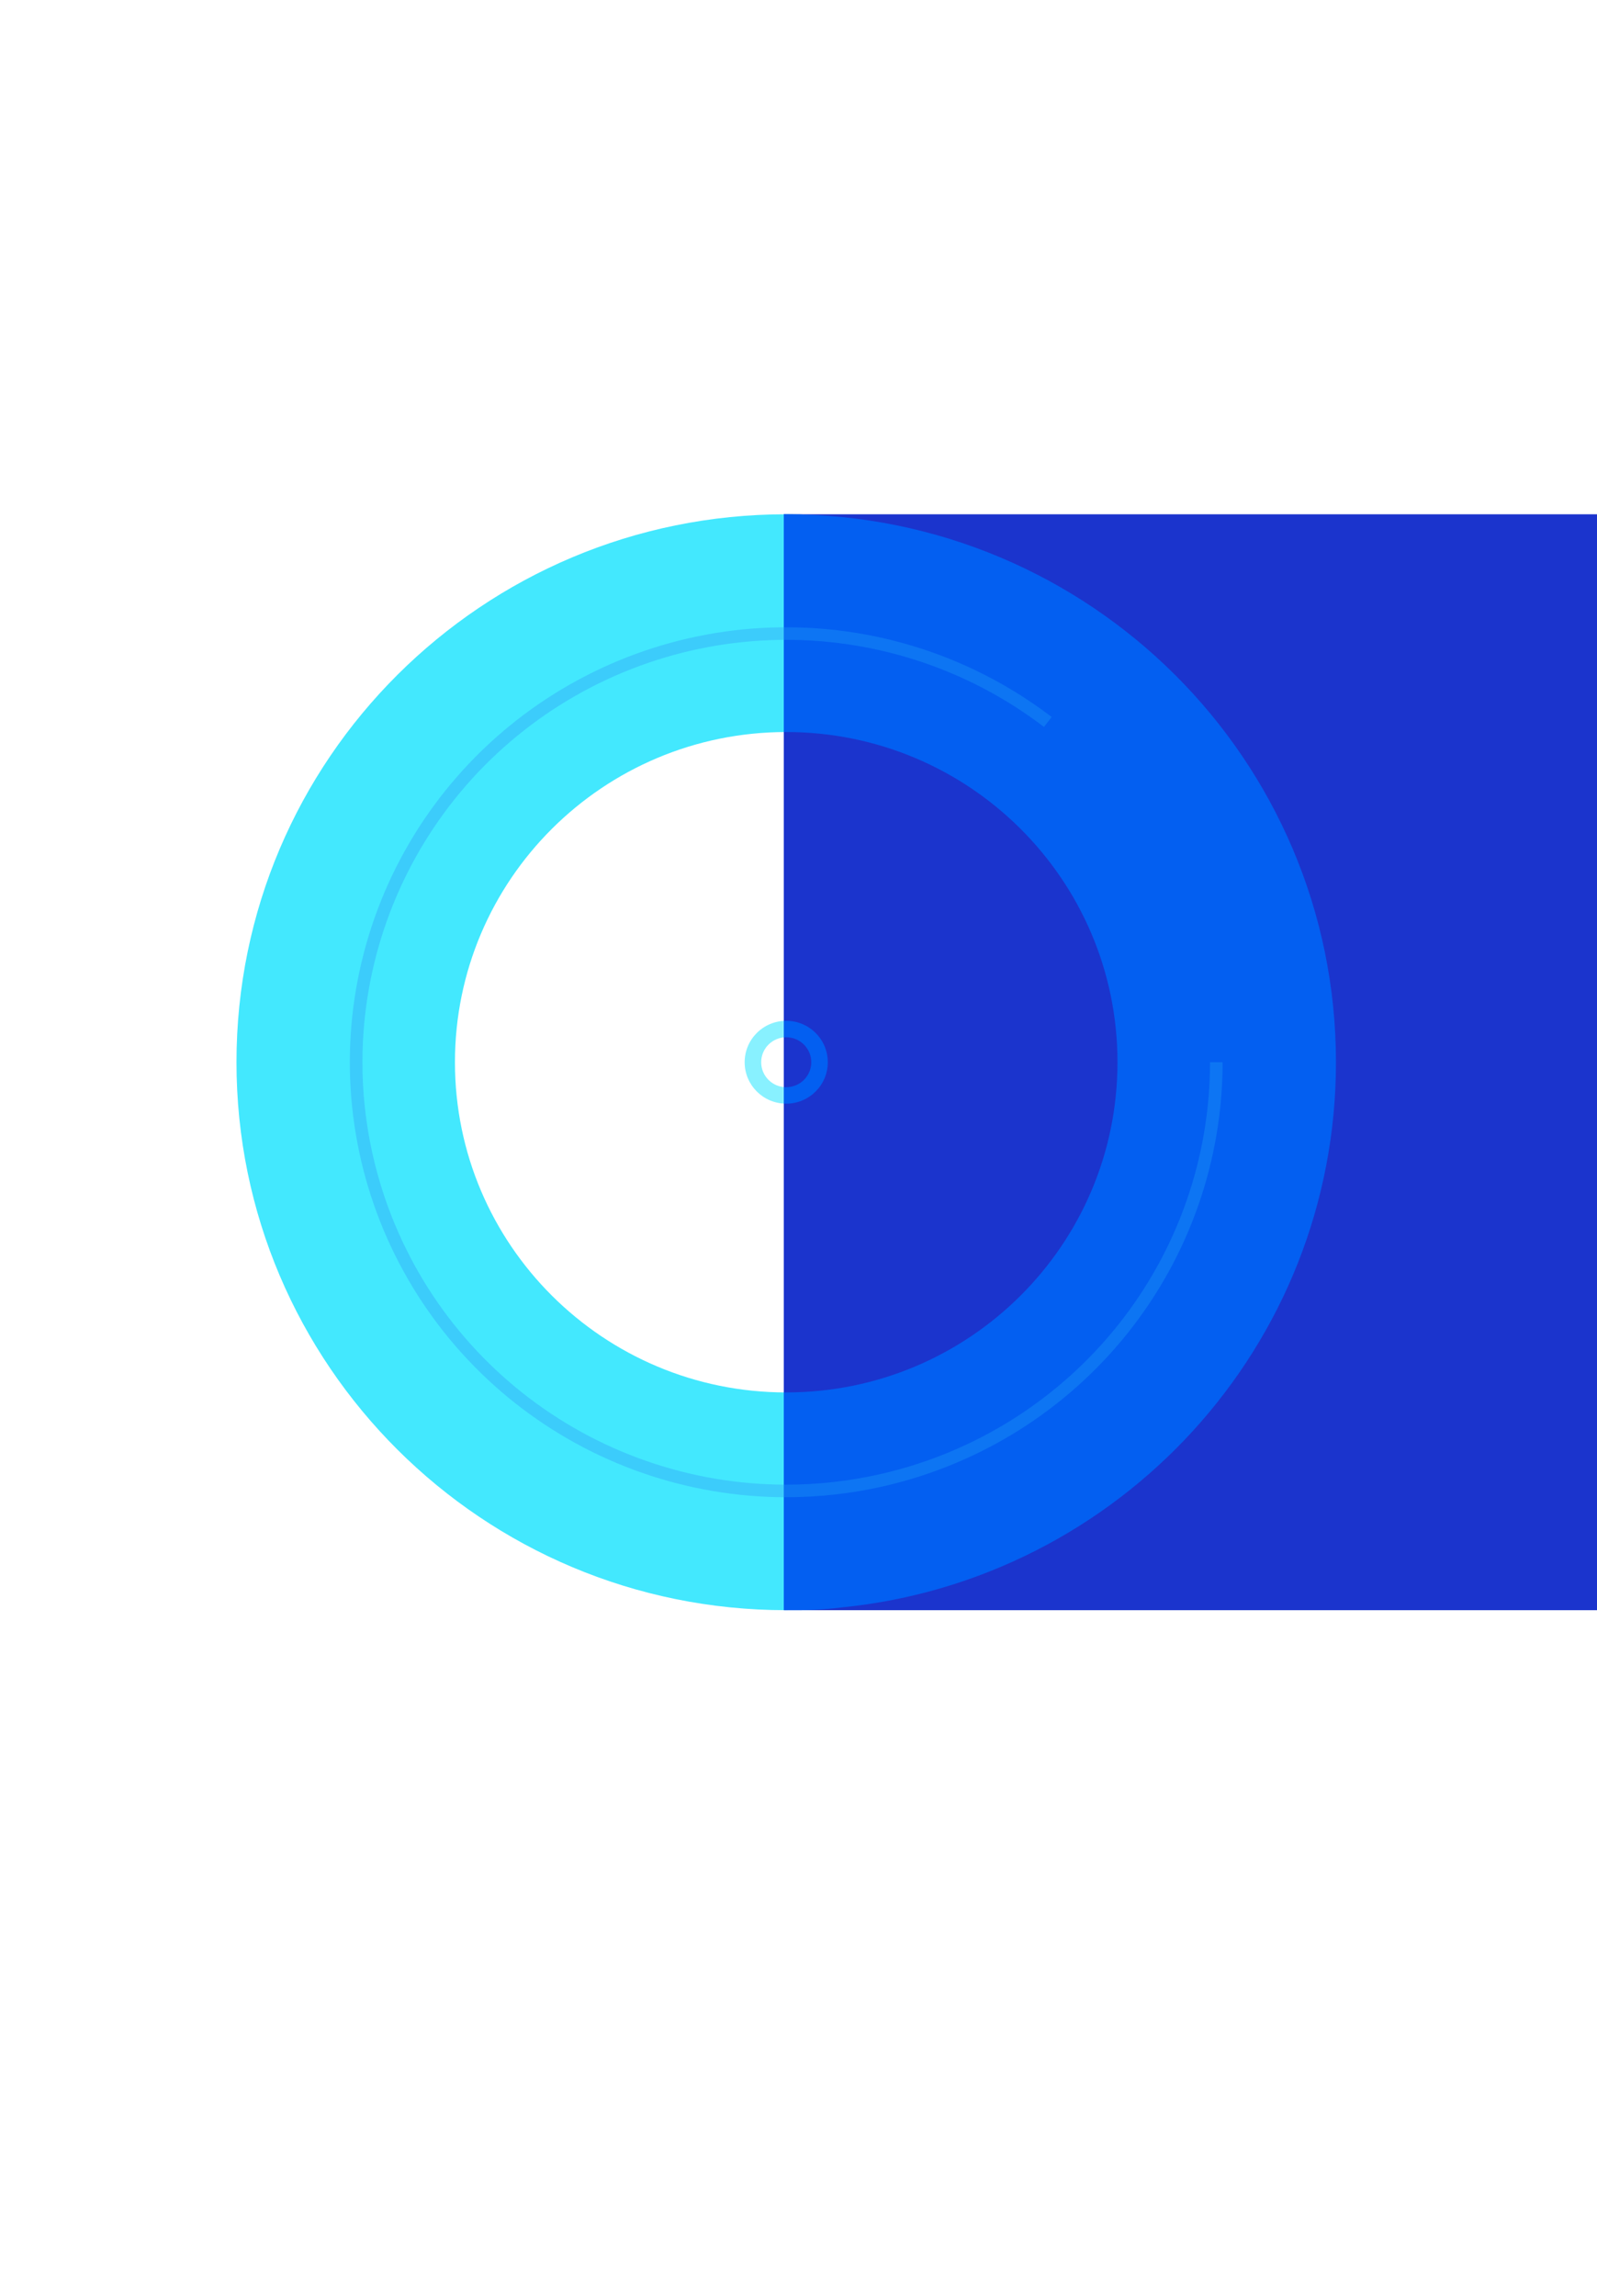
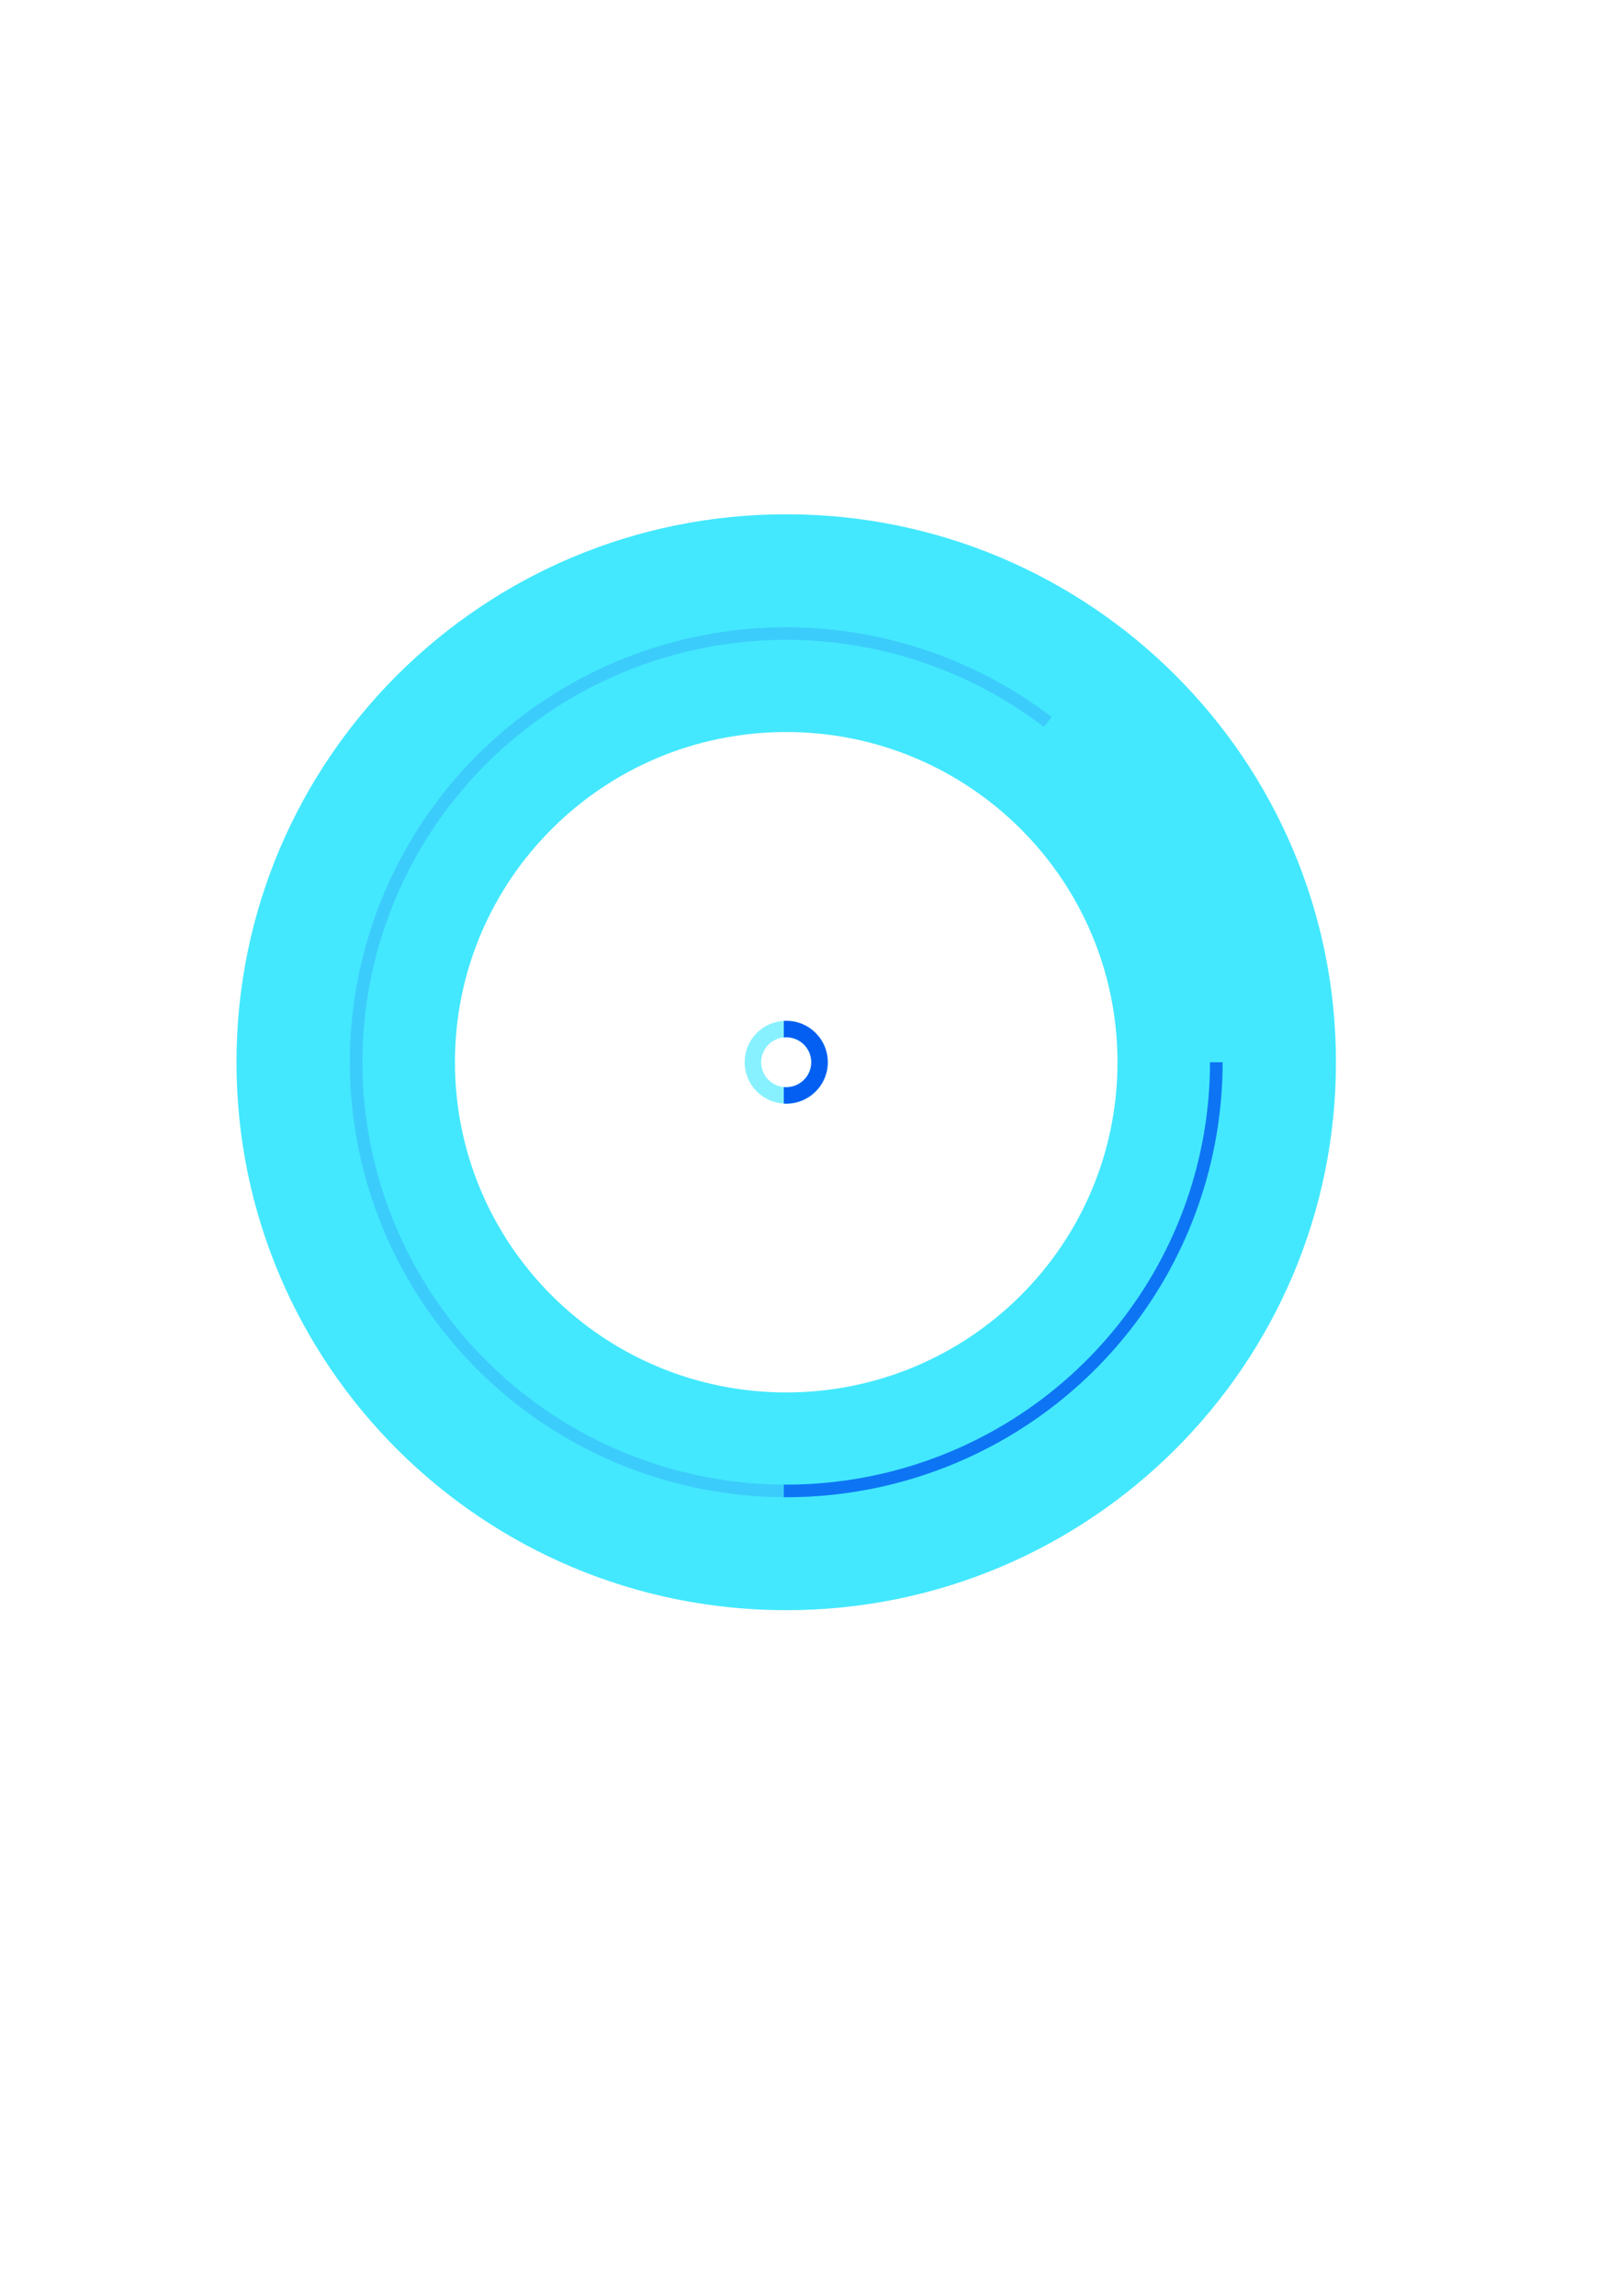
<svg xmlns="http://www.w3.org/2000/svg" width="245" height="352" viewBox="0 0 245 352" fill="none">
  <g clip-path="url(#clip0_15493_33168)">
    <path d="M204.952 162.858C204.952 209.256 167.194 246.869 120.616 246.869C74.038 246.869 36.279 209.256 36.279 162.858C36.279 116.461 74.038 78.848 120.616 78.848C167.194 78.848 204.952 116.461 204.952 162.858ZM69.794 162.858C69.794 190.818 92.548 213.484 120.616 213.484C148.684 213.484 171.438 190.818 171.438 162.858C171.438 134.899 148.684 112.233 120.616 112.233C92.548 112.233 69.794 134.899 69.794 162.858Z" fill="#43E8FE" />
    <path d="M114.24 162.859C114.24 166.367 117.095 169.21 120.616 169.21C124.138 169.21 126.992 166.367 126.992 162.859C126.992 159.351 124.138 156.508 120.616 156.508C117.095 156.508 114.24 159.351 114.24 162.859ZM124.458 162.859C124.458 164.973 122.738 166.686 120.616 166.686C118.494 166.686 116.774 164.973 116.774 162.859C116.774 160.745 118.494 159.032 120.616 159.032C122.738 159.032 124.458 160.745 124.458 162.859Z" fill="#88F1FF" />
    <path opacity="0.2" d="M187.563 162.861C187.563 177.913 182.451 192.523 173.058 204.314C163.665 216.106 150.544 224.385 135.828 227.805C121.113 231.226 105.668 229.586 92.006 223.154C78.345 216.721 67.269 205.874 60.582 192.376C53.894 178.878 51.987 163.523 55.171 148.808C58.355 134.094 66.443 120.885 78.119 111.33C89.796 101.775 104.374 96.436 119.482 96.181C134.591 95.927 149.342 100.771 161.336 109.927L160.161 111.455C148.513 102.564 134.188 97.859 119.515 98.106C104.843 98.354 90.686 103.539 79.346 112.818C68.007 122.097 60.153 134.924 57.061 149.214C53.968 163.504 55.82 178.415 62.315 191.524C68.81 204.632 79.565 215.166 92.832 221.413C106.1 227.66 121.098 229.252 135.389 225.93C149.68 222.608 162.422 214.568 171.544 203.118C180.666 191.667 185.63 177.479 185.63 162.861H187.563Z" fill="#205CF1" />
-     <rect x="120.244" y="78.848" width="138.312" height="168.021" fill="#1B34CD" />
    <path d="M120.244 169.2C120.367 169.207 120.492 169.21 120.617 169.21C124.138 169.21 126.993 166.367 126.993 162.859C126.993 159.351 124.138 156.508 120.617 156.508C120.492 156.508 120.367 156.511 120.244 156.518L120.244 159.05C120.367 159.038 120.491 159.032 120.617 159.032C122.739 159.032 124.459 160.745 124.459 162.859C124.459 164.973 122.739 166.686 120.617 166.686C120.491 166.686 120.367 166.68 120.244 166.669L120.244 169.2Z" fill="#035FF1" />
-     <path d="M129.102 246.449C171.694 242.21 204.952 206.403 204.952 162.858C204.952 116.461 167.193 78.848 120.615 78.848C120.491 78.848 120.367 78.848 120.243 78.849L120.243 112.234C120.367 112.233 120.491 112.233 120.615 112.233C148.683 112.233 171.437 134.899 171.437 162.858C171.437 190.818 148.683 213.484 120.615 213.484C120.491 213.484 120.367 213.483 120.243 213.482L120.243 246.869C120.243 246.869 119.611 246.869 122.773 246.869C125.936 246.869 129.102 246.449 129.102 246.449Z" fill="#035FF1" />
-     <path d="M120.244 96.173L120.244 98.098C134.662 98.016 148.706 102.711 160.161 111.455L161.337 109.927C149.544 100.925 135.087 96.091 120.244 96.173Z" fill="#0D75F3" />
    <path d="M120.244 229.549C125.457 229.578 130.687 229 135.829 227.805C150.544 224.385 163.666 216.106 173.059 204.314C182.451 192.523 187.564 177.913 187.564 162.861H185.631C185.631 177.479 180.666 191.667 171.544 203.118C162.423 214.568 149.68 222.608 135.39 225.93C130.393 227.091 125.31 227.652 120.244 227.623V229.549Z" fill="#0D75F3" />
  </g>
  <defs>
    <clipPath id="clip0_15493_33168">
      <rect width="245" height="352" fill="white" />
    </clipPath>
  </defs>
</svg>